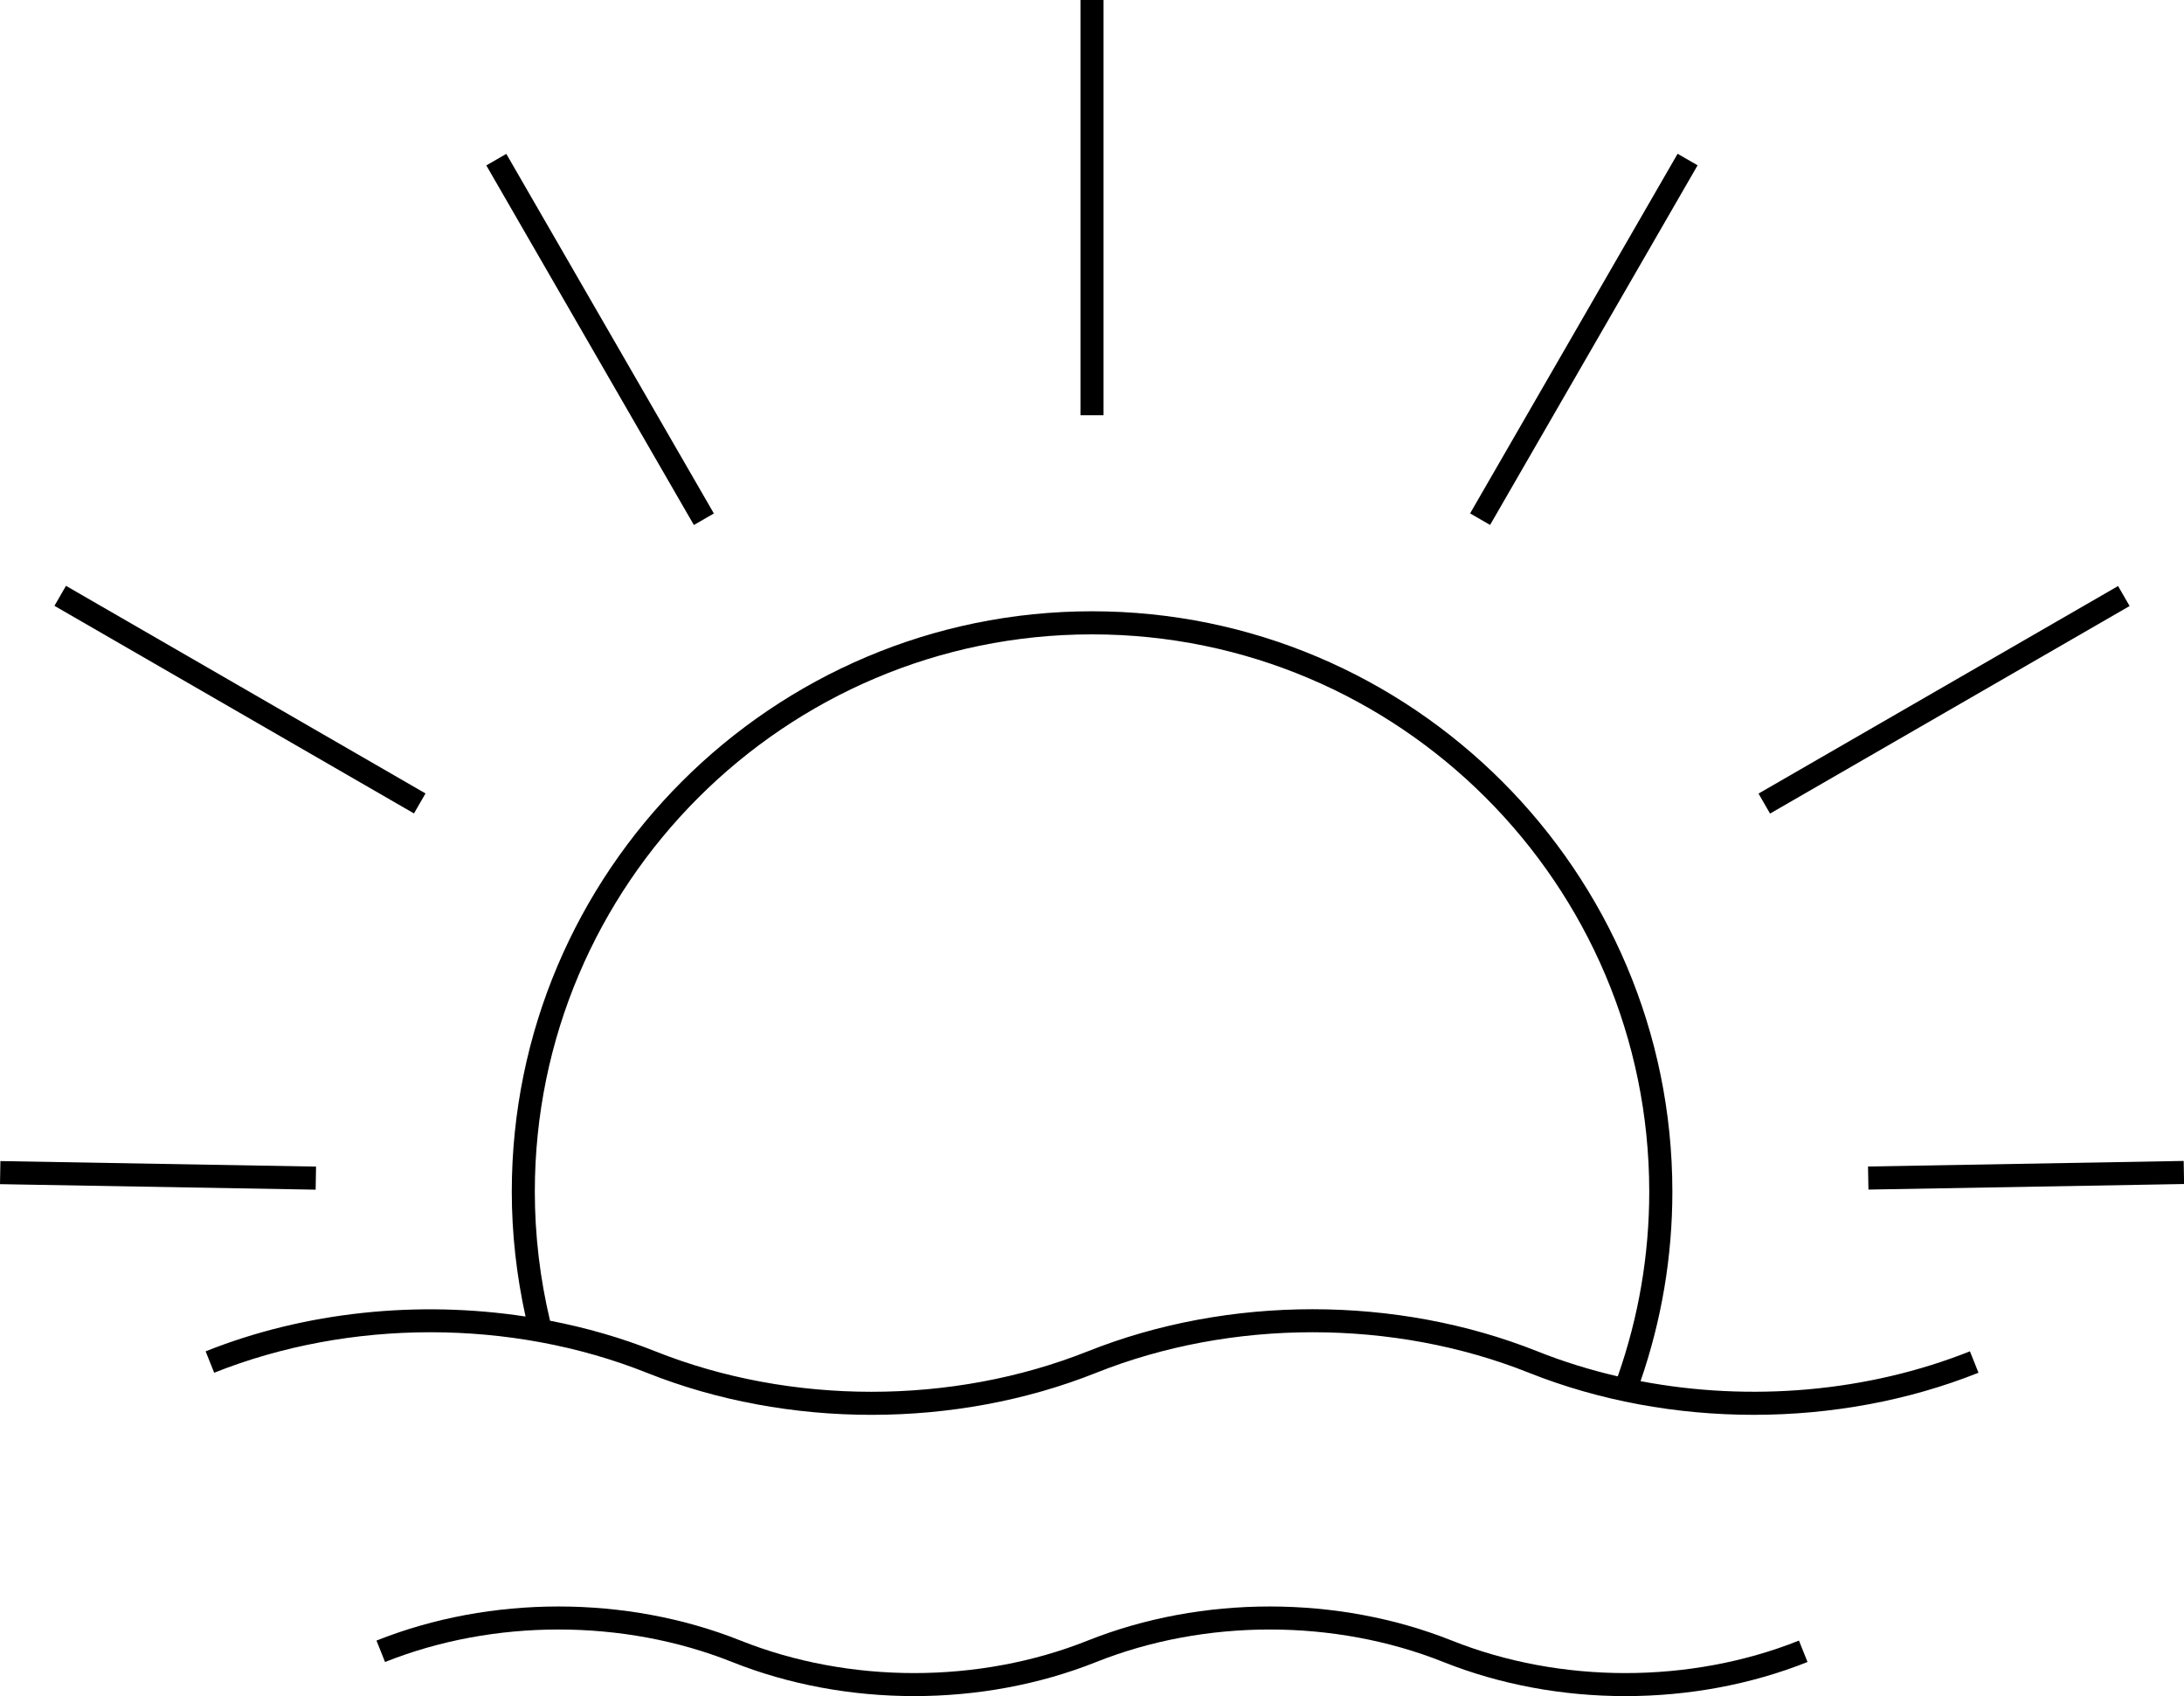
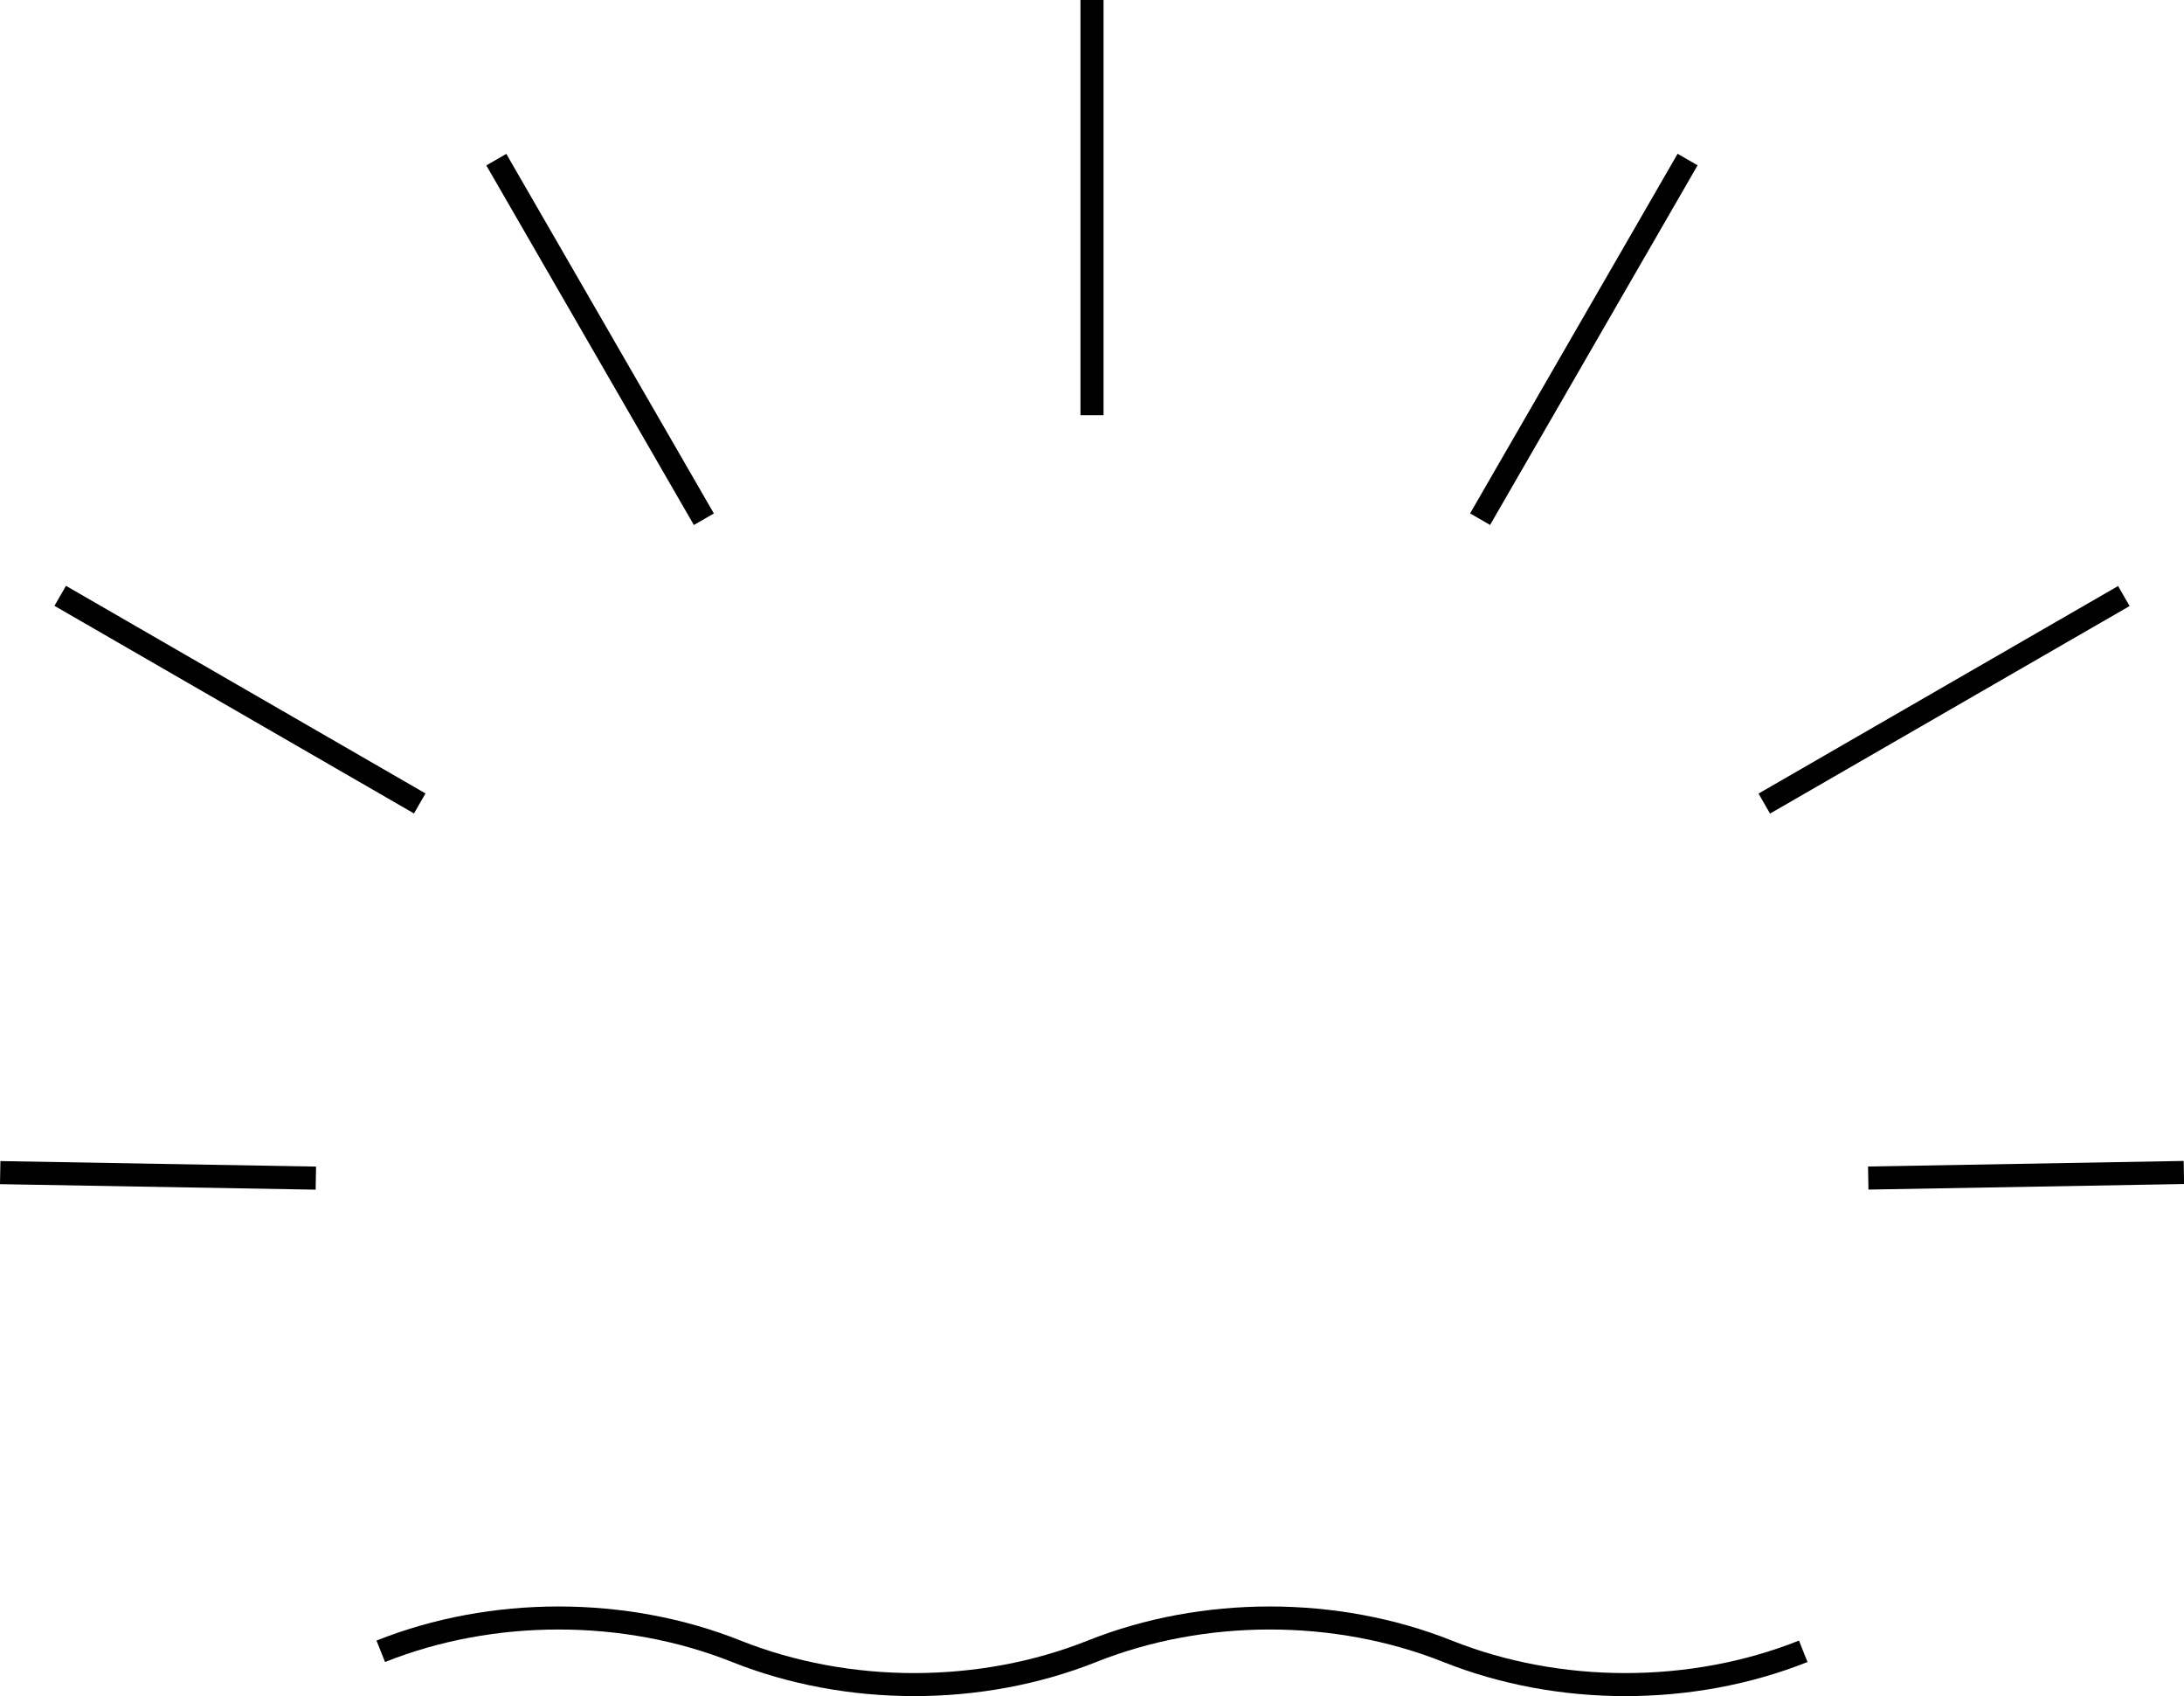
<svg xmlns="http://www.w3.org/2000/svg" id="Layer_1" data-name="Layer 1" viewBox="0 0 600 465.87">
  <g id="Icon">
    <path d="M446.55,465.87c-17.18,0-34.36-3.12-50.02-9.37-29.86-11.9-65.5-11.9-95.36,0-31.32,12.49-68.72,12.49-100.04,0-29.85-11.9-65.5-11.9-95.35,0l-2.35-5.88c31.32-12.49,68.72-12.49,100.04,0,29.85,11.9,65.5,11.9,95.35,0,31.32-12.49,68.72-12.49,100.05,0,29.85,11.9,65.5,11.9,95.35,0l2.35,5.88c-15.66,6.24-32.84,9.37-50.02,9.37Z" />
-     <path d="M541.2,371.16c-28.12,11.21-60.37,13.93-90.5,8.2,5.77-16.71,8.74-34.19,8.74-52.04,0-87.9-71.52-159.42-159.42-159.42s-159.42,71.51-159.42,159.42c0,11.61,1.32,23.11,3.78,34.29-29.52-4.5-60.57-1.34-87.89,9.56l2.35,5.88c37.21-14.83,81.63-14.83,118.83,0,38.67,15.42,84.85,15.42,123.52,0,37.21-14.83,81.63-14.83,118.83,0,19.34,7.71,40.55,11.56,61.76,11.56s42.43-3.85,61.76-11.56l-2.35-5.88ZM298.84,371.16c-37.21,14.83-81.63,14.83-118.83,0-9.27-3.7-18.97-6.48-28.9-8.4-2.74-11.51-4.18-23.42-4.18-35.44,0-84.41,68.67-153.08,153.08-153.08s153.08,68.67,153.08,153.08c0,17.41-2.93,34.46-8.65,50.73-7.56-1.75-14.95-4.04-22.08-6.88-38.67-15.42-84.85-15.42-123.52,0Z" />
    <rect x="296.83" width="6.34" height="114.05" />
    <rect x="161.69" y="36.21" width="6.34" height="114.05" transform="translate(-24.53 94.92) rotate(-30)" />
    <rect x="62.75" y="135.15" width="6.34" height="114.05" transform="translate(-133.46 153.17) rotate(-60)" />
    <rect x="477.05" y="189" width="114.05" height="6.34" transform="translate(-24.54 292.73) rotate(-29.99)" />
    <rect x="378.12" y="90.07" width="114.05" height="6.34" transform="translate(136.86 423.49) rotate(-60.01)" />
    <rect x="513.23" y="319.67" width="86.73" height="6.34" transform="translate(-5.59 9.83) rotate(-1.01)" />
    <rect x="40.24" y="279.48" width="6.34" height="86.73" transform="translate(-280.14 360.61) rotate(-89)" />
  </g>
</svg>